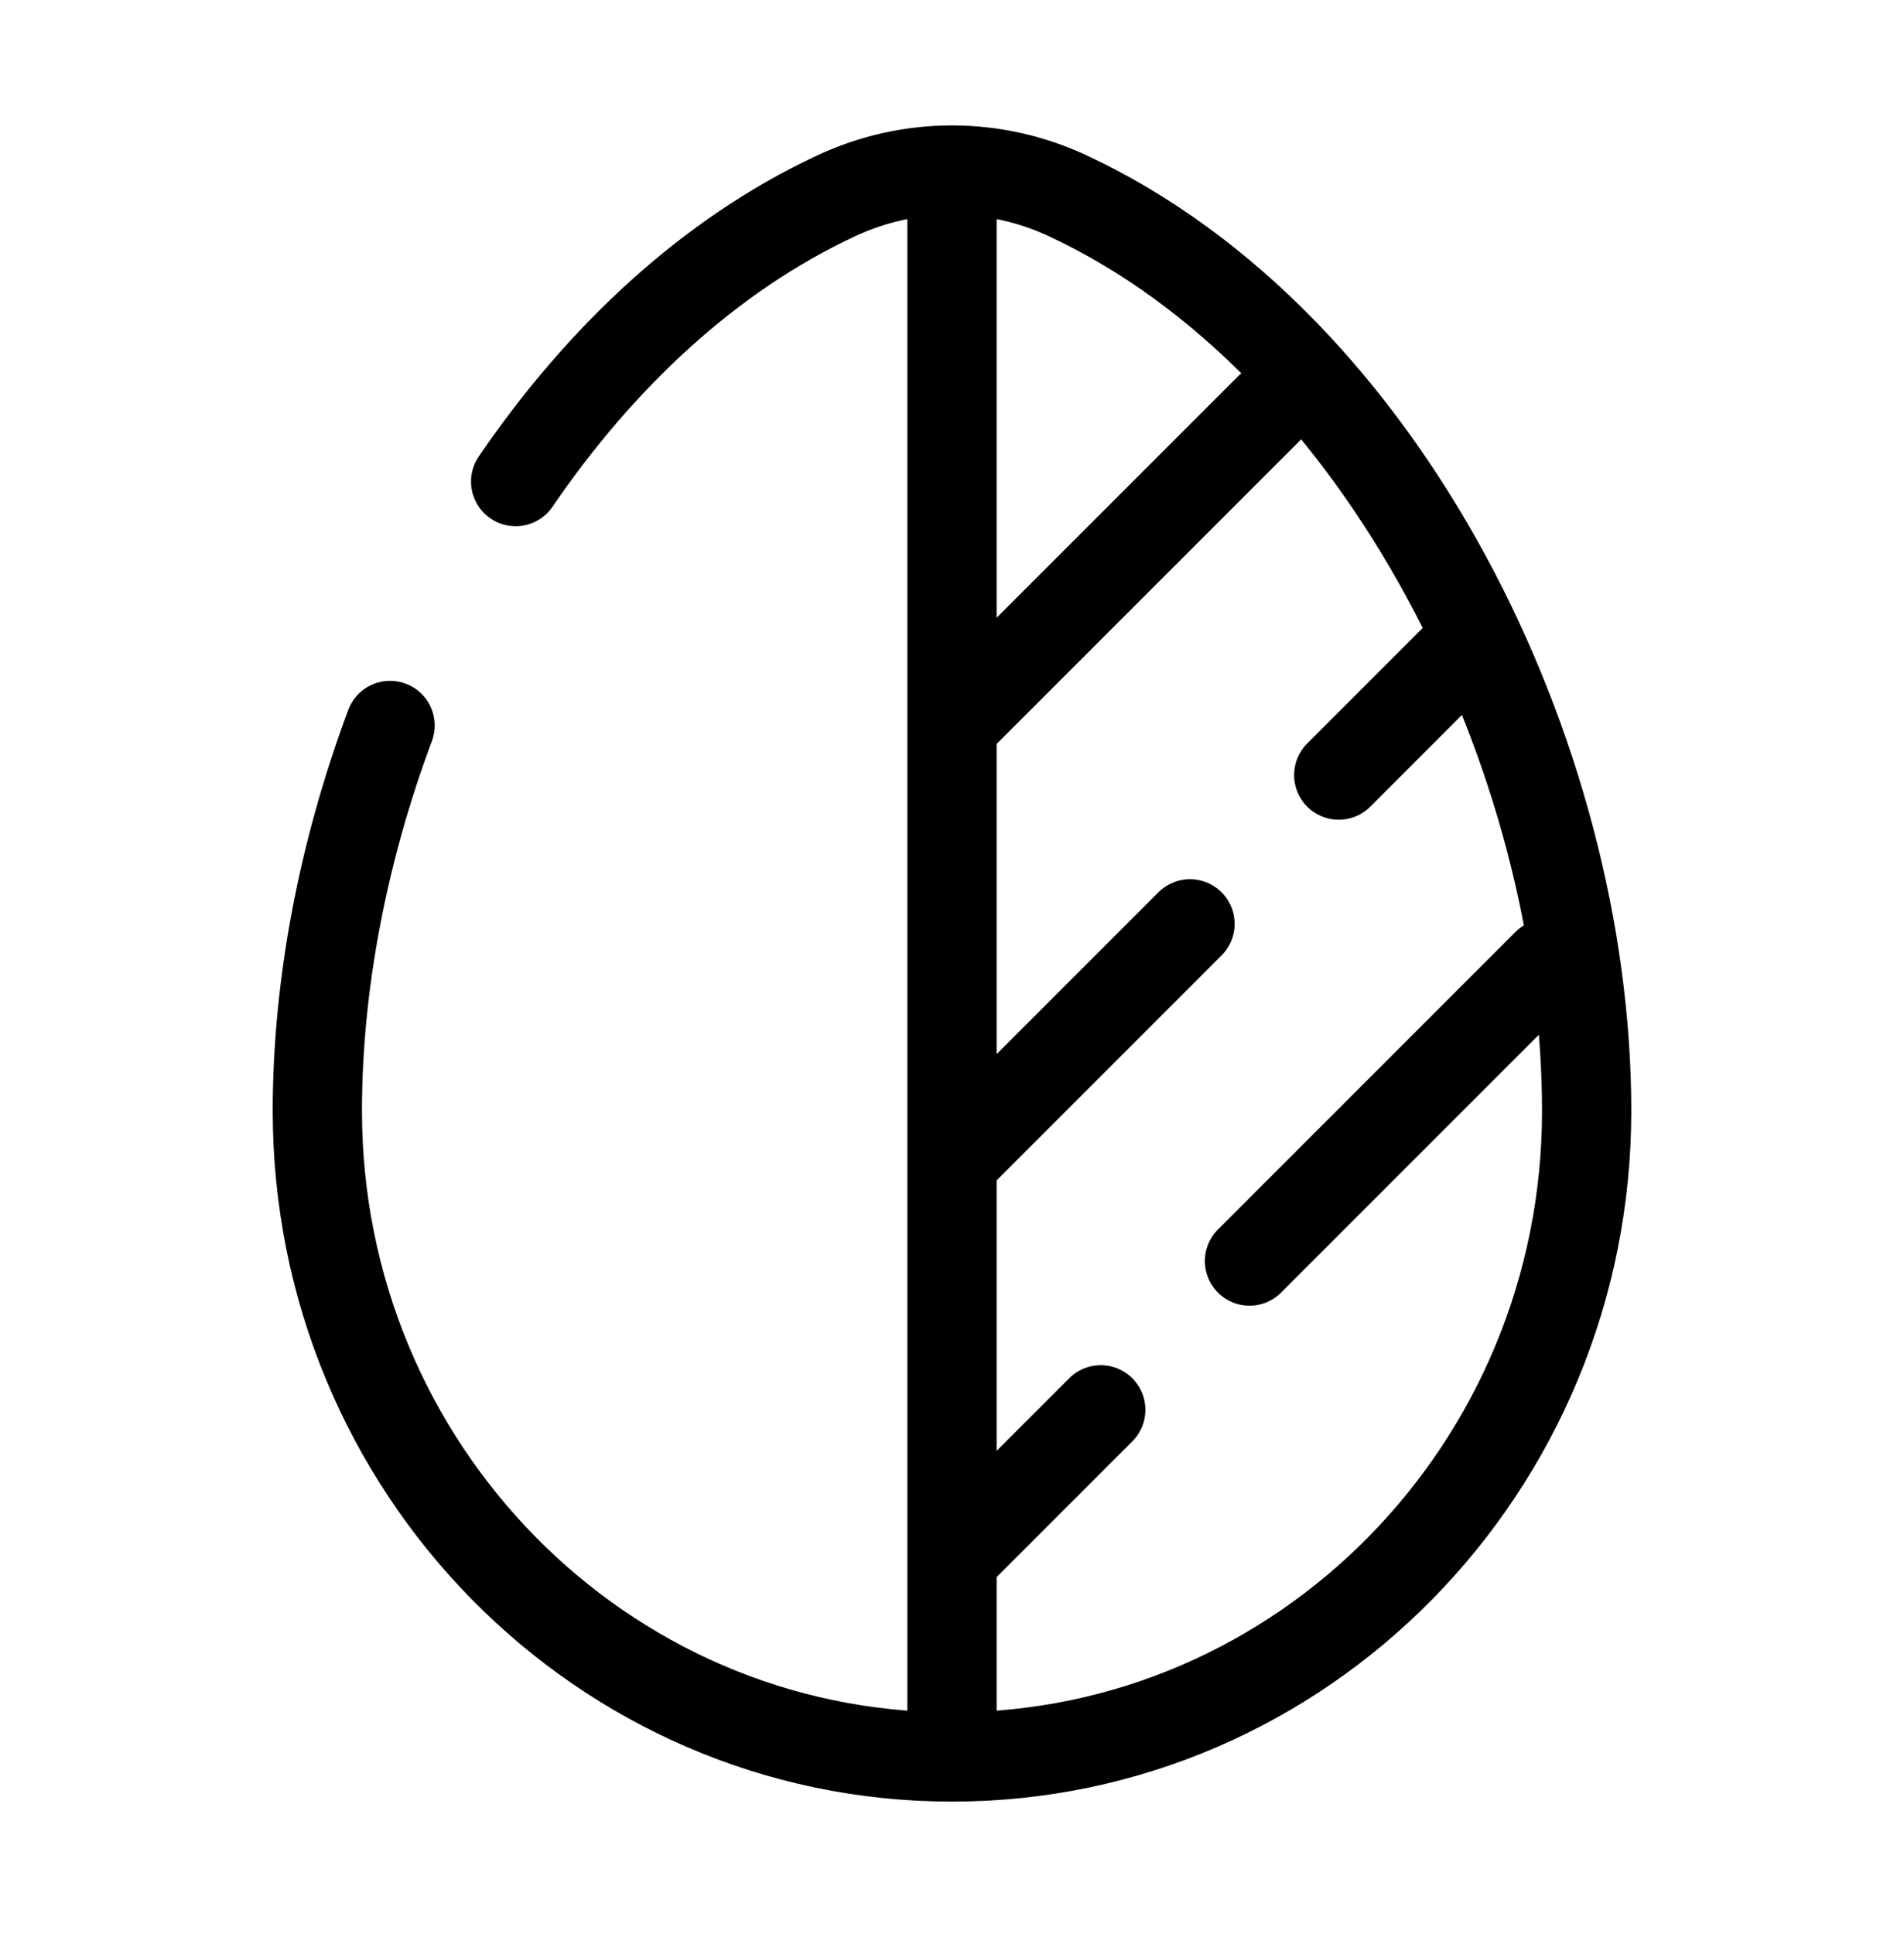
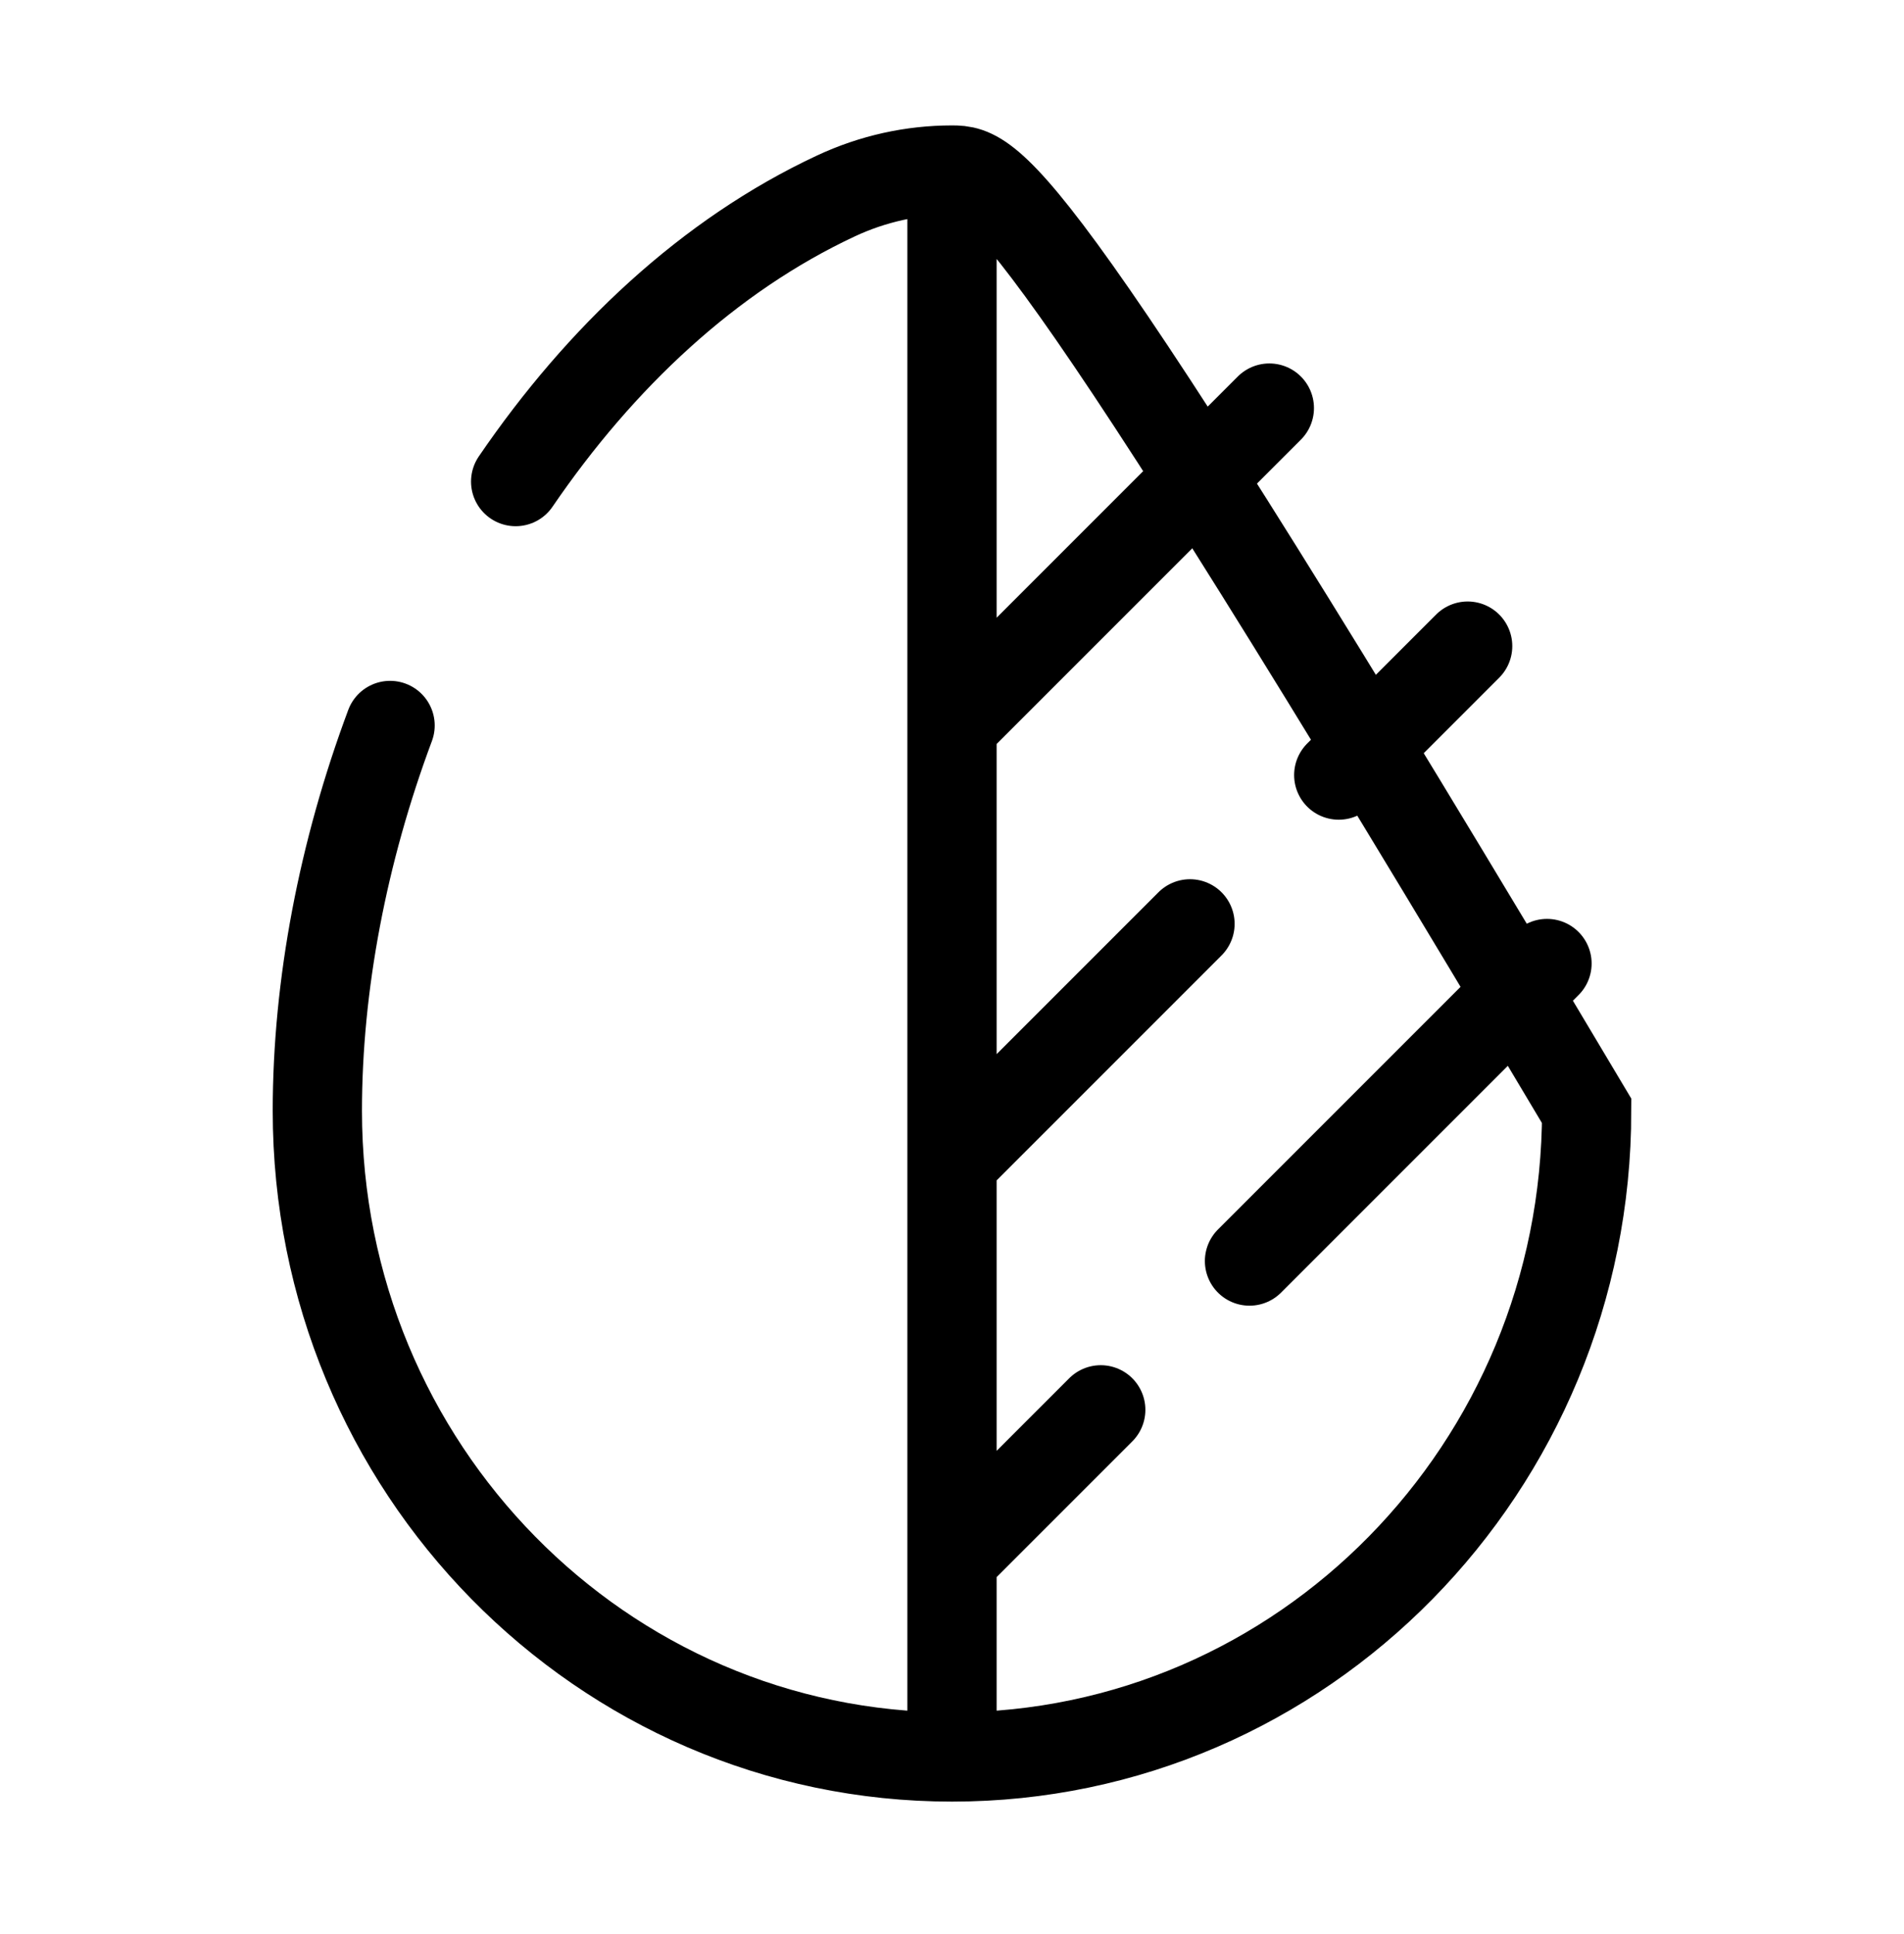
<svg xmlns="http://www.w3.org/2000/svg" width="64" height="65" viewBox="0 0 64 65" fill="none">
-   <path d="M32 24.382L42.667 13.715M32 39.049L40 31.049M49.333 21.715L45 26.049M32 52.382L37 47.382M52 32.382L42 42.382M32 59.049C43.781 59.049 53.333 49.326 53.333 37.334C53.333 25.435 46.525 11.547 35.901 6.585C34.68 6.013 33.349 5.716 32 5.715M32 59.049C20.219 59.049 10.667 49.326 10.667 37.334C10.667 33.105 11.528 28.625 13.112 24.382M32 59.049V5.715M32 5.715C30.667 5.715 29.336 6.006 28.099 6.585C23.829 8.579 20.179 12.014 17.333 16.185" stroke="black" stroke-width="3" stroke-linecap="round" />
+   <path d="M32 24.382L42.667 13.715M32 39.049L40 31.049M49.333 21.715L45 26.049M32 52.382L37 47.382M52 32.382L42 42.382M32 59.049C43.781 59.049 53.333 49.326 53.333 37.334C34.68 6.013 33.349 5.716 32 5.715M32 59.049C20.219 59.049 10.667 49.326 10.667 37.334C10.667 33.105 11.528 28.625 13.112 24.382M32 59.049V5.715M32 5.715C30.667 5.715 29.336 6.006 28.099 6.585C23.829 8.579 20.179 12.014 17.333 16.185" stroke="black" stroke-width="3" stroke-linecap="round" />
</svg>